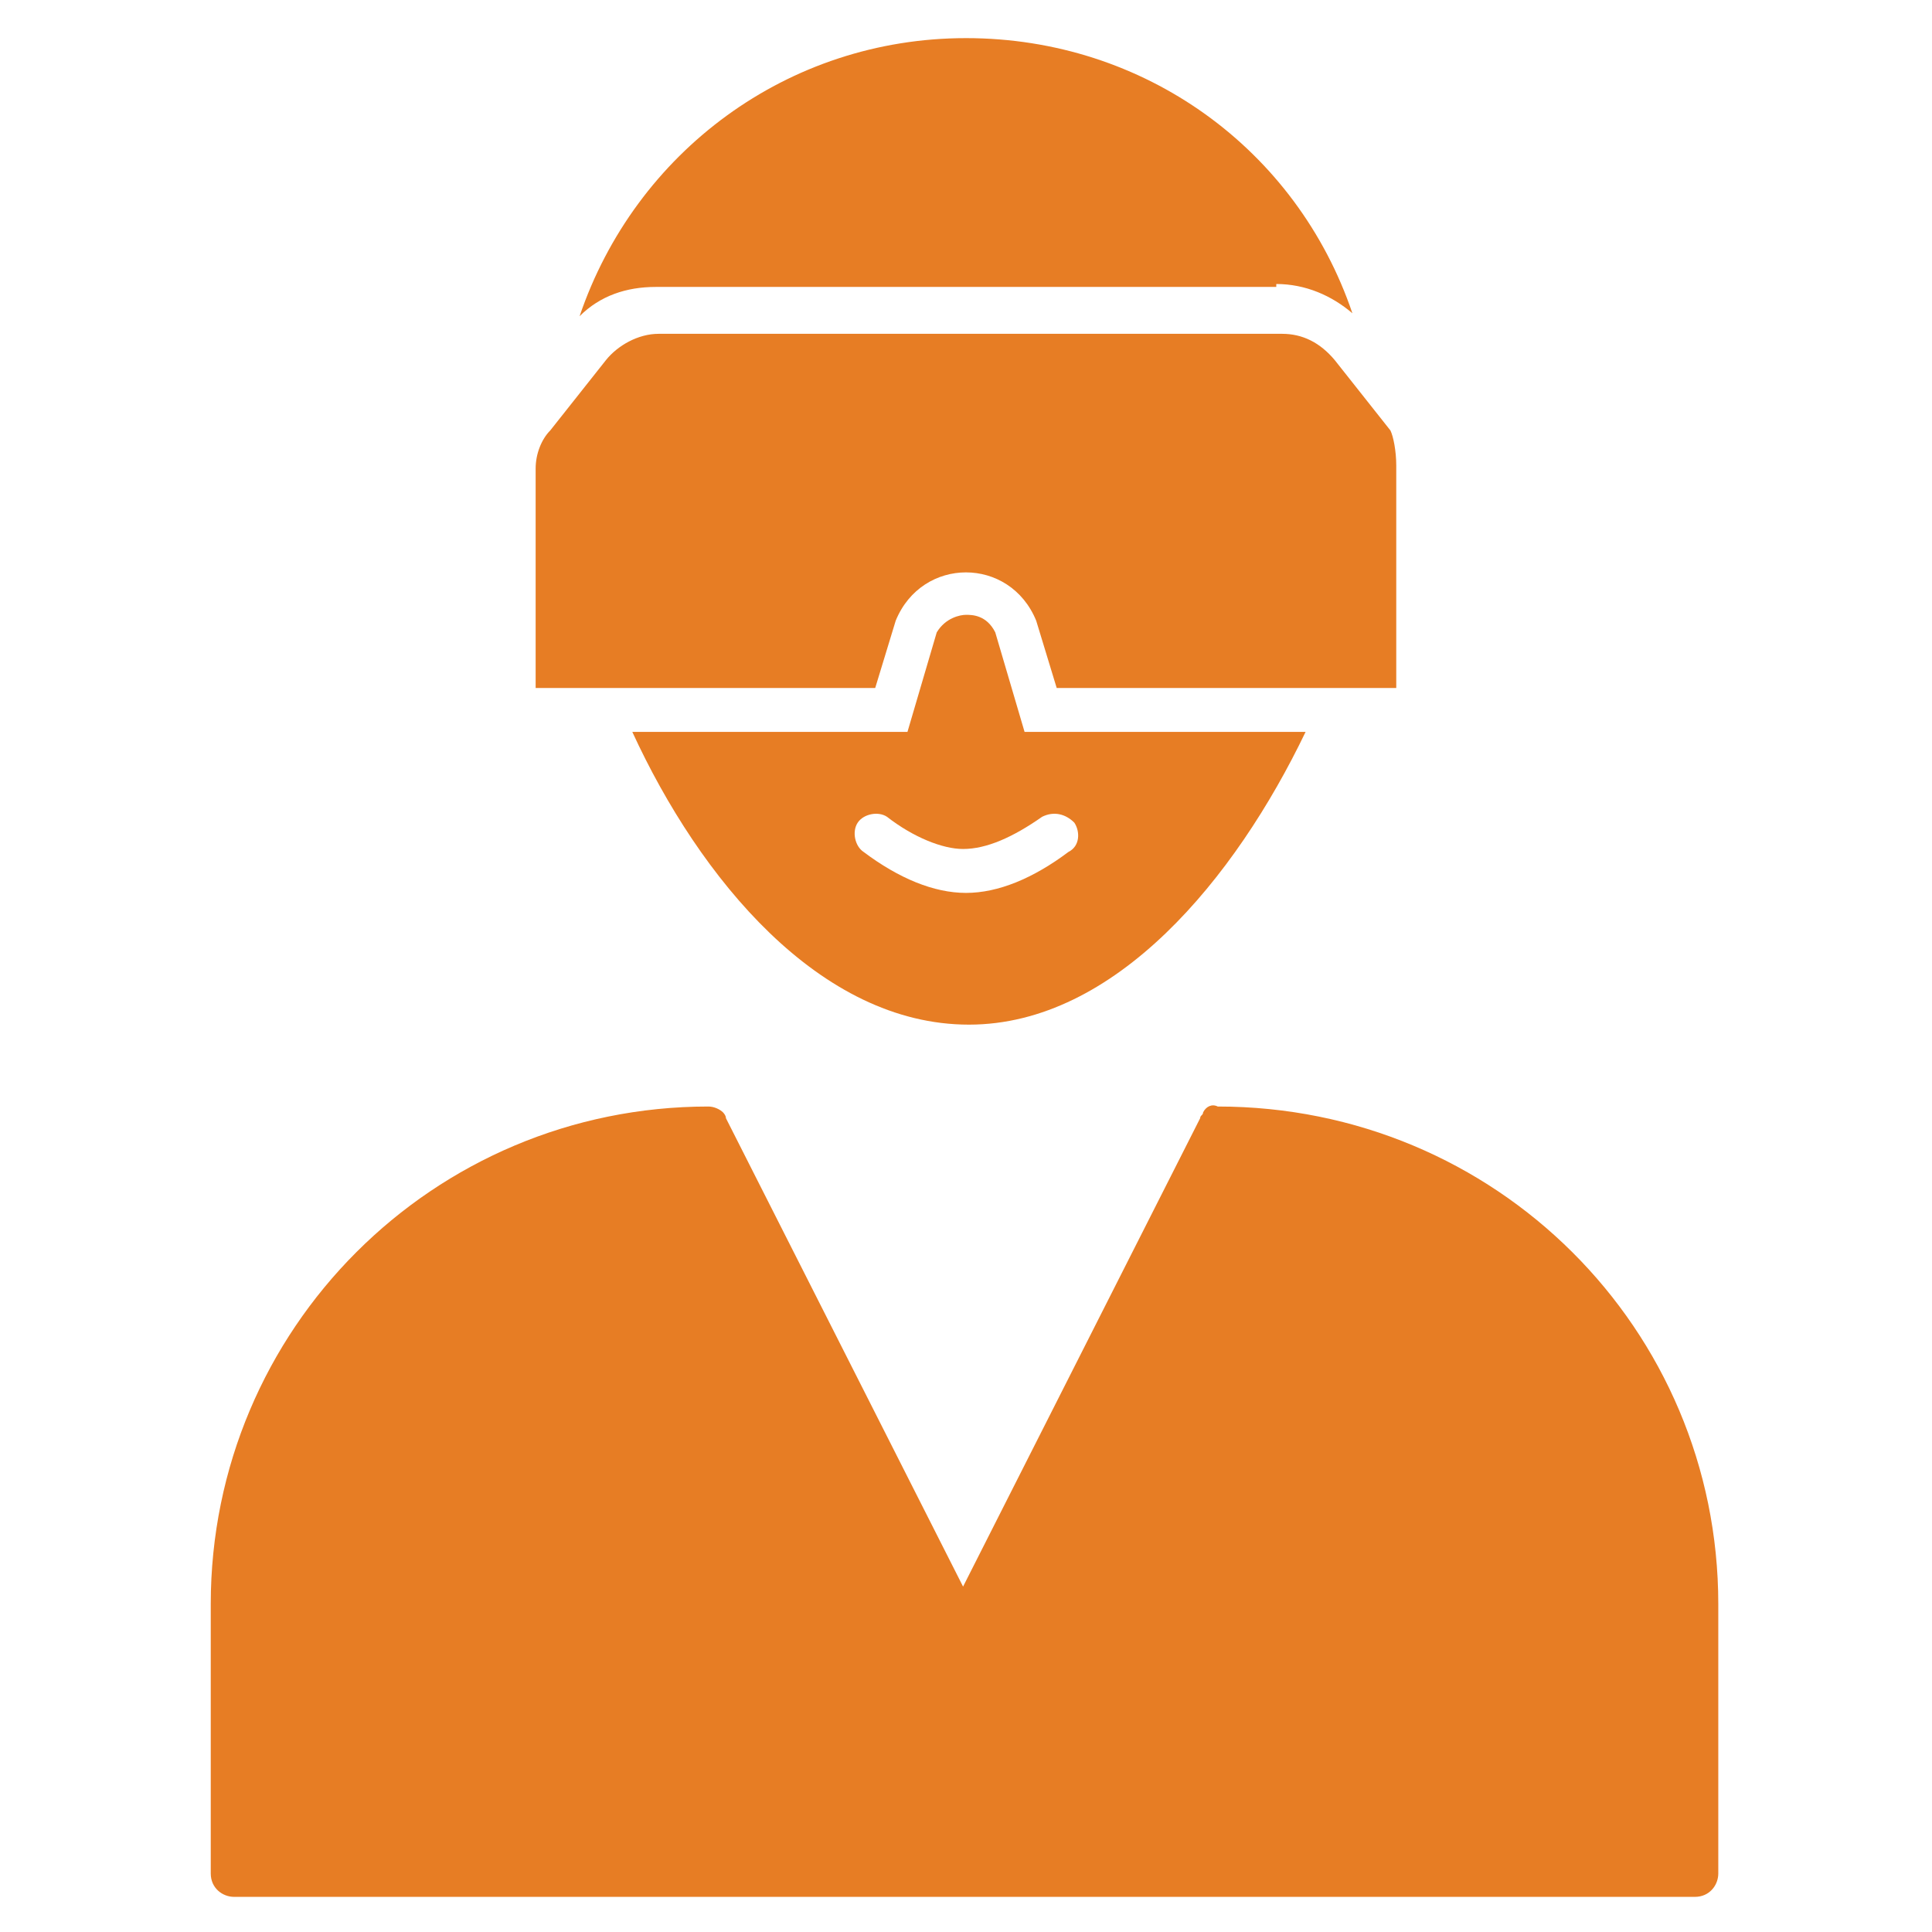
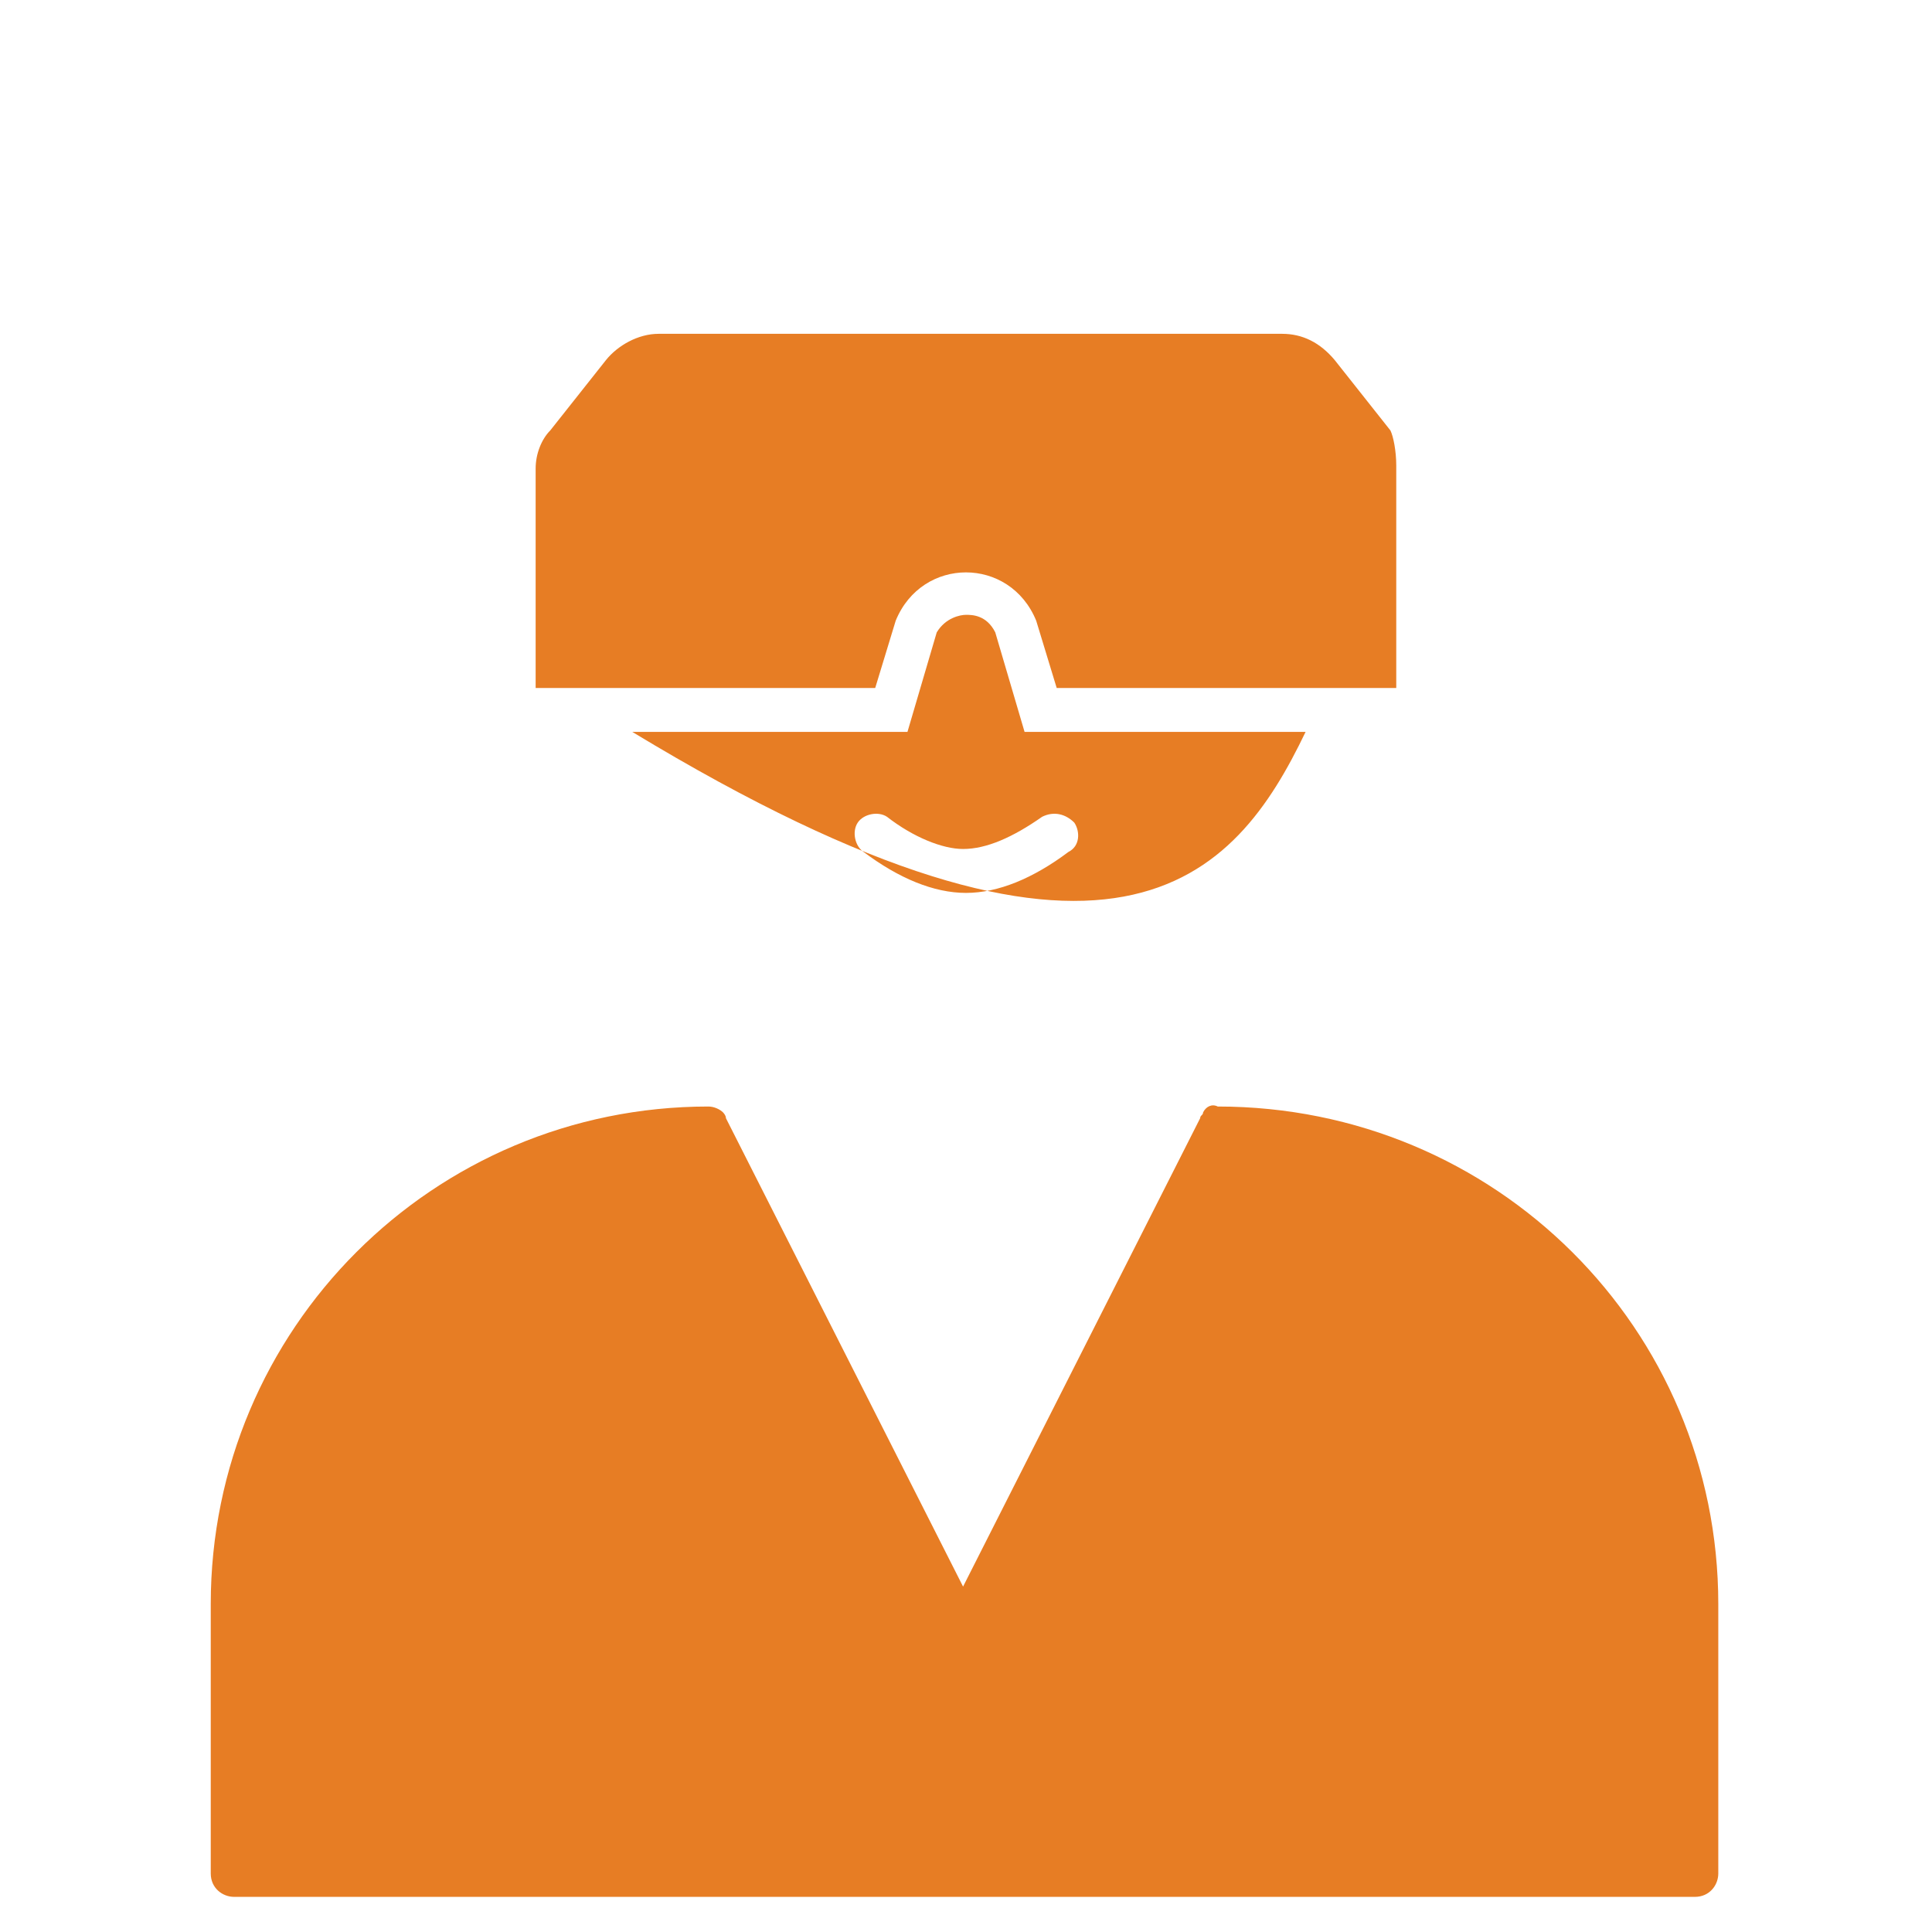
<svg xmlns="http://www.w3.org/2000/svg" width="60" height="60" viewBox="0 0 60 60" fill="none">
-   <path d="M30.909 19.639C30.637 19.094 30.182 19.094 30 19.094C29.819 19.094 29.364 19.185 29.091 19.639L28.182 22.73H19.637C21.728 27.276 25.455 31.821 30.091 31.821C34.637 31.821 38.364 27.276 40.546 22.73H31.819L30.909 19.639ZM33.364 25.548C33.546 25.821 33.546 26.276 33.182 26.457C32.091 27.276 31 27.73 30 27.73C29 27.73 27.909 27.276 26.819 26.457C26.546 26.276 26.455 25.821 26.637 25.548C26.819 25.276 27.273 25.185 27.546 25.366C28.364 26.003 29.273 26.366 29.909 26.366C30.637 26.366 31.455 26.003 32.364 25.366C32.728 25.185 33.091 25.276 33.364 25.548Z" fill="#E77D24" />
-   <path d="M39.636 8.82C40.545 8.82 41.364 9.184 42 9.729C40.273 4.638 35.545 1.184 30 1.184C24.454 1.184 19.727 4.729 18 9.82C18.636 9.184 19.454 8.911 20.364 8.911H39.636V8.82Z" fill="#E77D24" />
+   <path d="M30.909 19.639C30.637 19.094 30.182 19.094 30 19.094C29.819 19.094 29.364 19.185 29.091 19.639L28.182 22.73H19.637C34.637 31.821 38.364 27.276 40.546 22.73H31.819L30.909 19.639ZM33.364 25.548C33.546 25.821 33.546 26.276 33.182 26.457C32.091 27.276 31 27.73 30 27.73C29 27.73 27.909 27.276 26.819 26.457C26.546 26.276 26.455 25.821 26.637 25.548C26.819 25.276 27.273 25.185 27.546 25.366C28.364 26.003 29.273 26.366 29.909 26.366C30.637 26.366 31.455 26.003 32.364 25.366C32.728 25.185 33.091 25.276 33.364 25.548Z" fill="#E77D24" />
  <path d="M53.363 49.818V58.182C53.363 58.546 53.09 58.909 52.636 58.909H7.272C6.909 58.909 6.545 58.636 6.545 58.182V49.818C6.545 41.273 13.454 34.364 22 34.364C22.181 34.364 22.363 34.455 22.454 34.546C22.454 34.546 22.545 34.636 22.545 34.727L29.909 49.273L37.272 34.727C37.272 34.636 37.363 34.636 37.363 34.546C37.454 34.364 37.636 34.273 37.818 34.364C46.454 34.364 53.363 41.273 53.363 49.818Z" fill="#E77D24" />
  <path d="M43.362 14.458V21.367H32.817L32.18 19.276C31.362 17.276 28.635 17.276 27.817 19.276L27.18 21.367H16.635V14.549C16.635 14.095 16.817 13.64 17.089 13.367L18.817 11.185C19.18 10.731 19.817 10.367 20.453 10.367H39.817C40.453 10.367 40.998 10.64 41.453 11.185L43.18 13.367C43.271 13.549 43.362 14.004 43.362 14.458Z" fill="#E77D24" />
</svg>